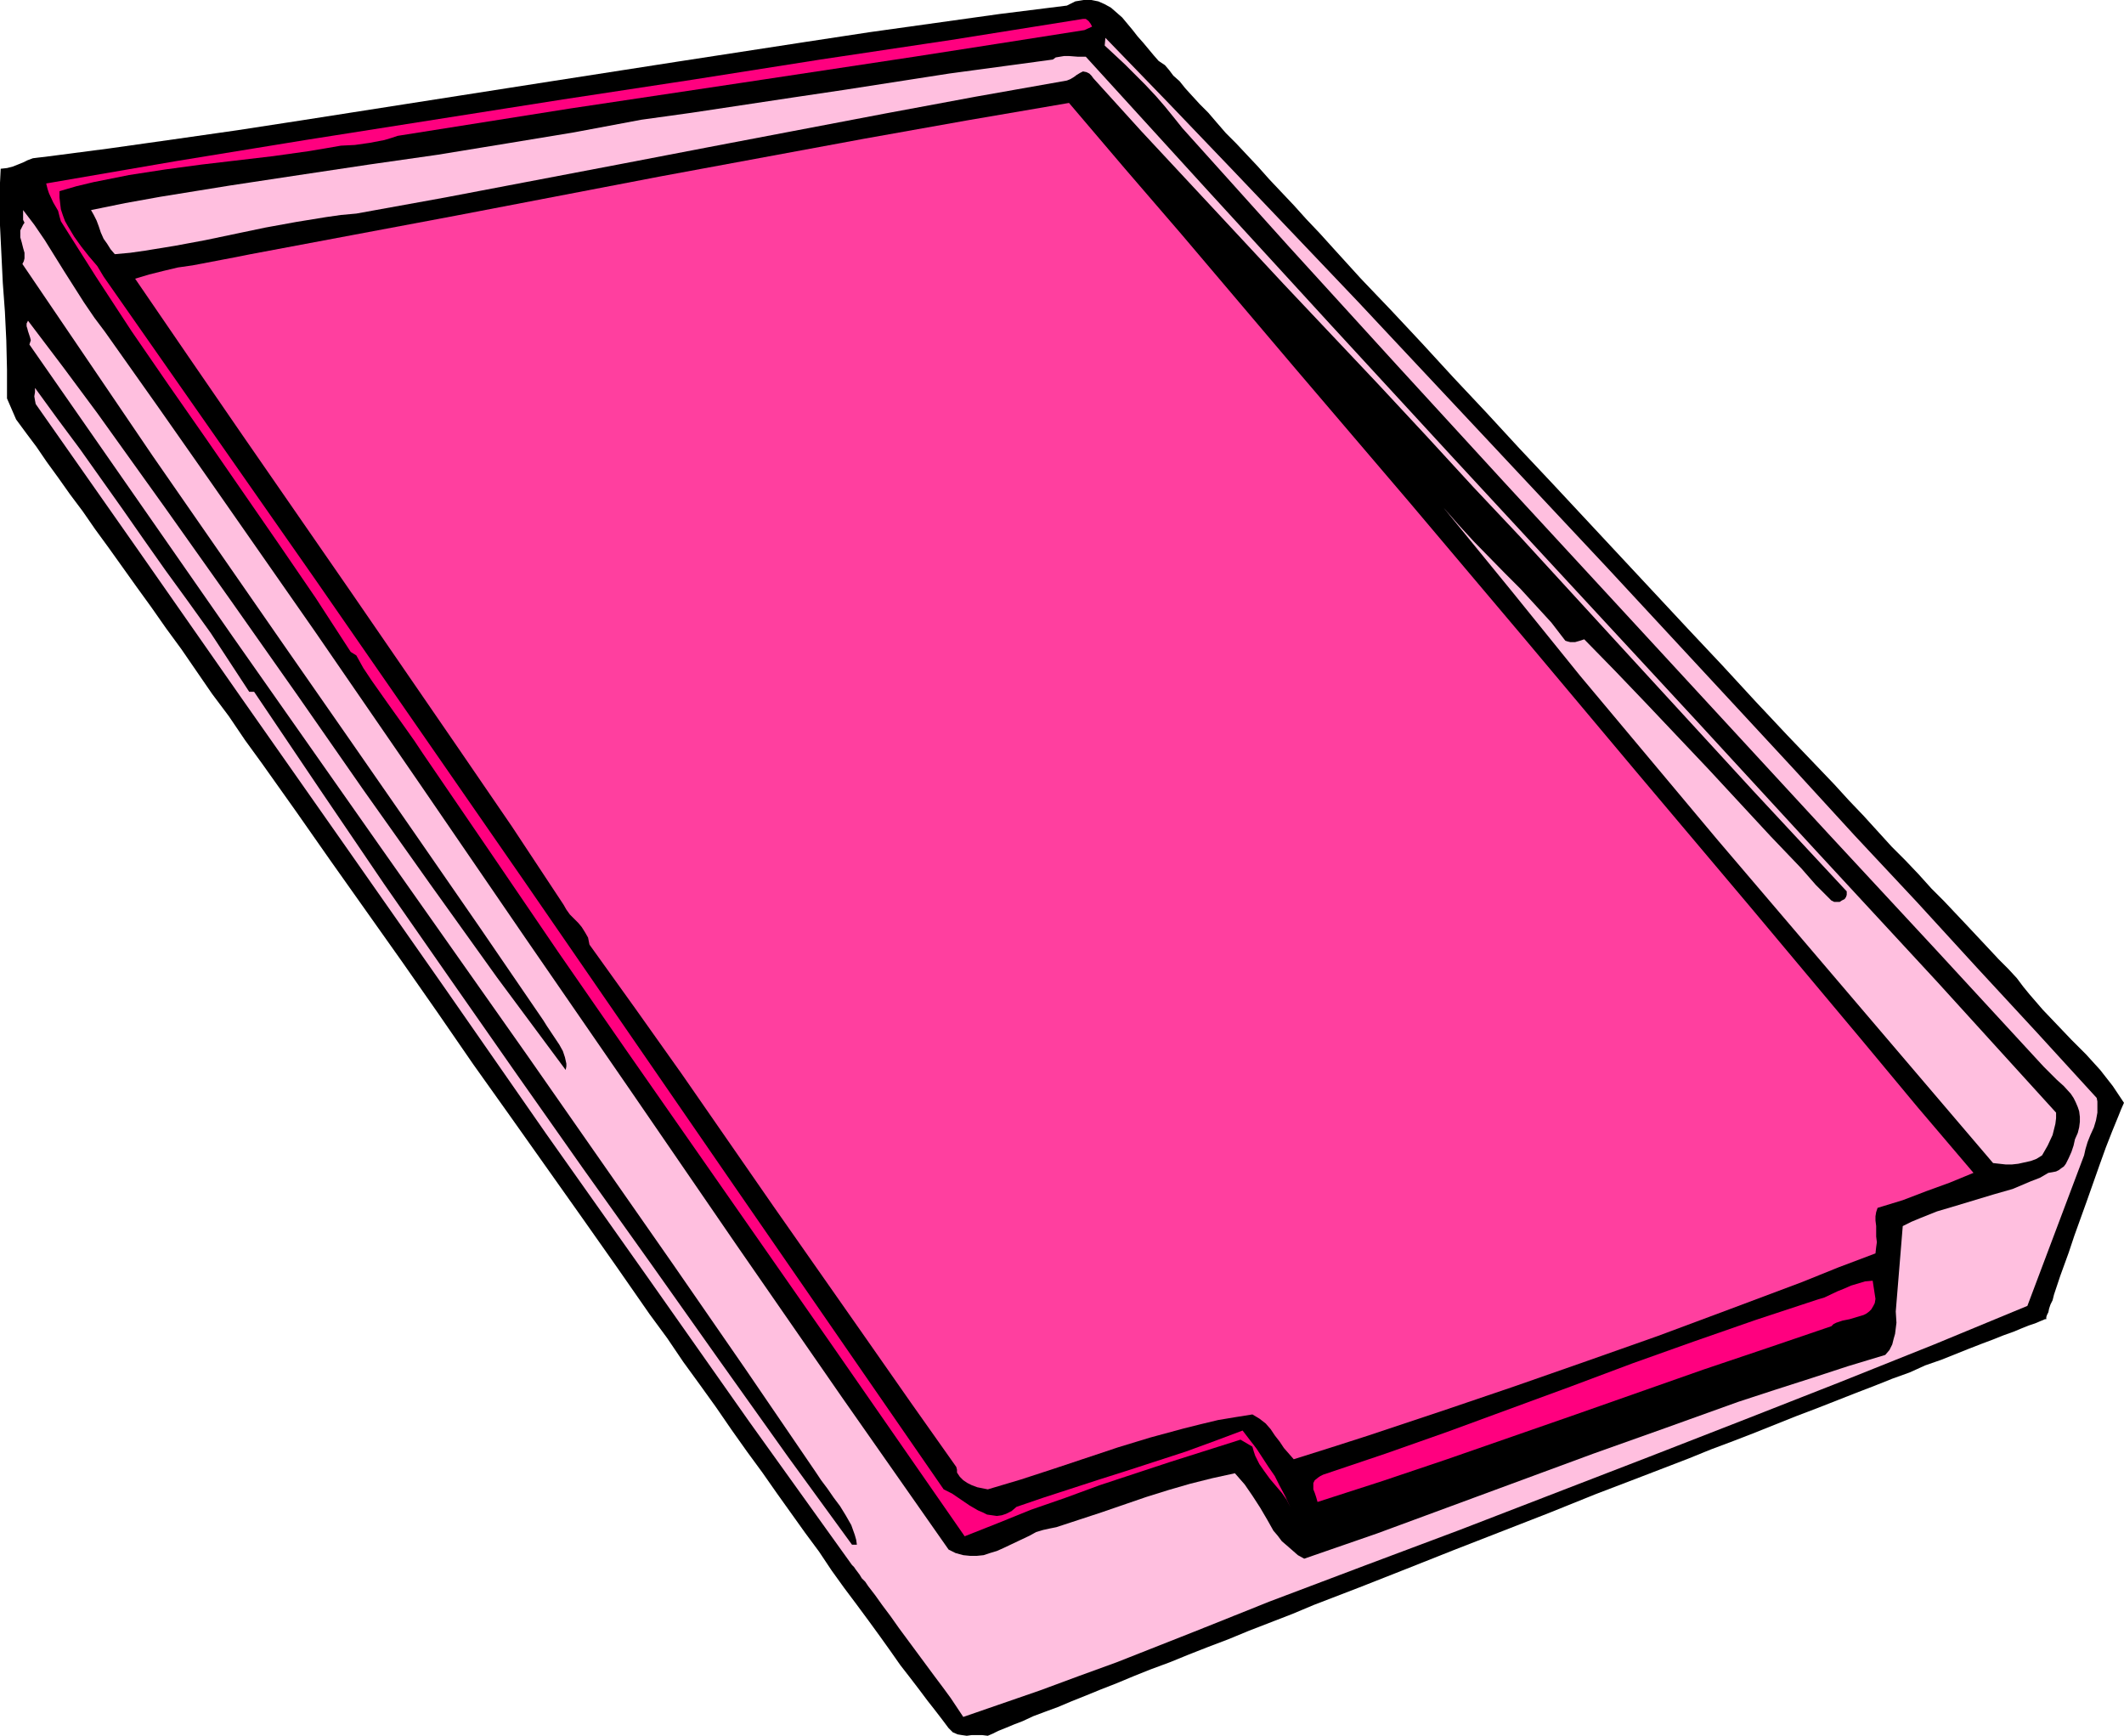
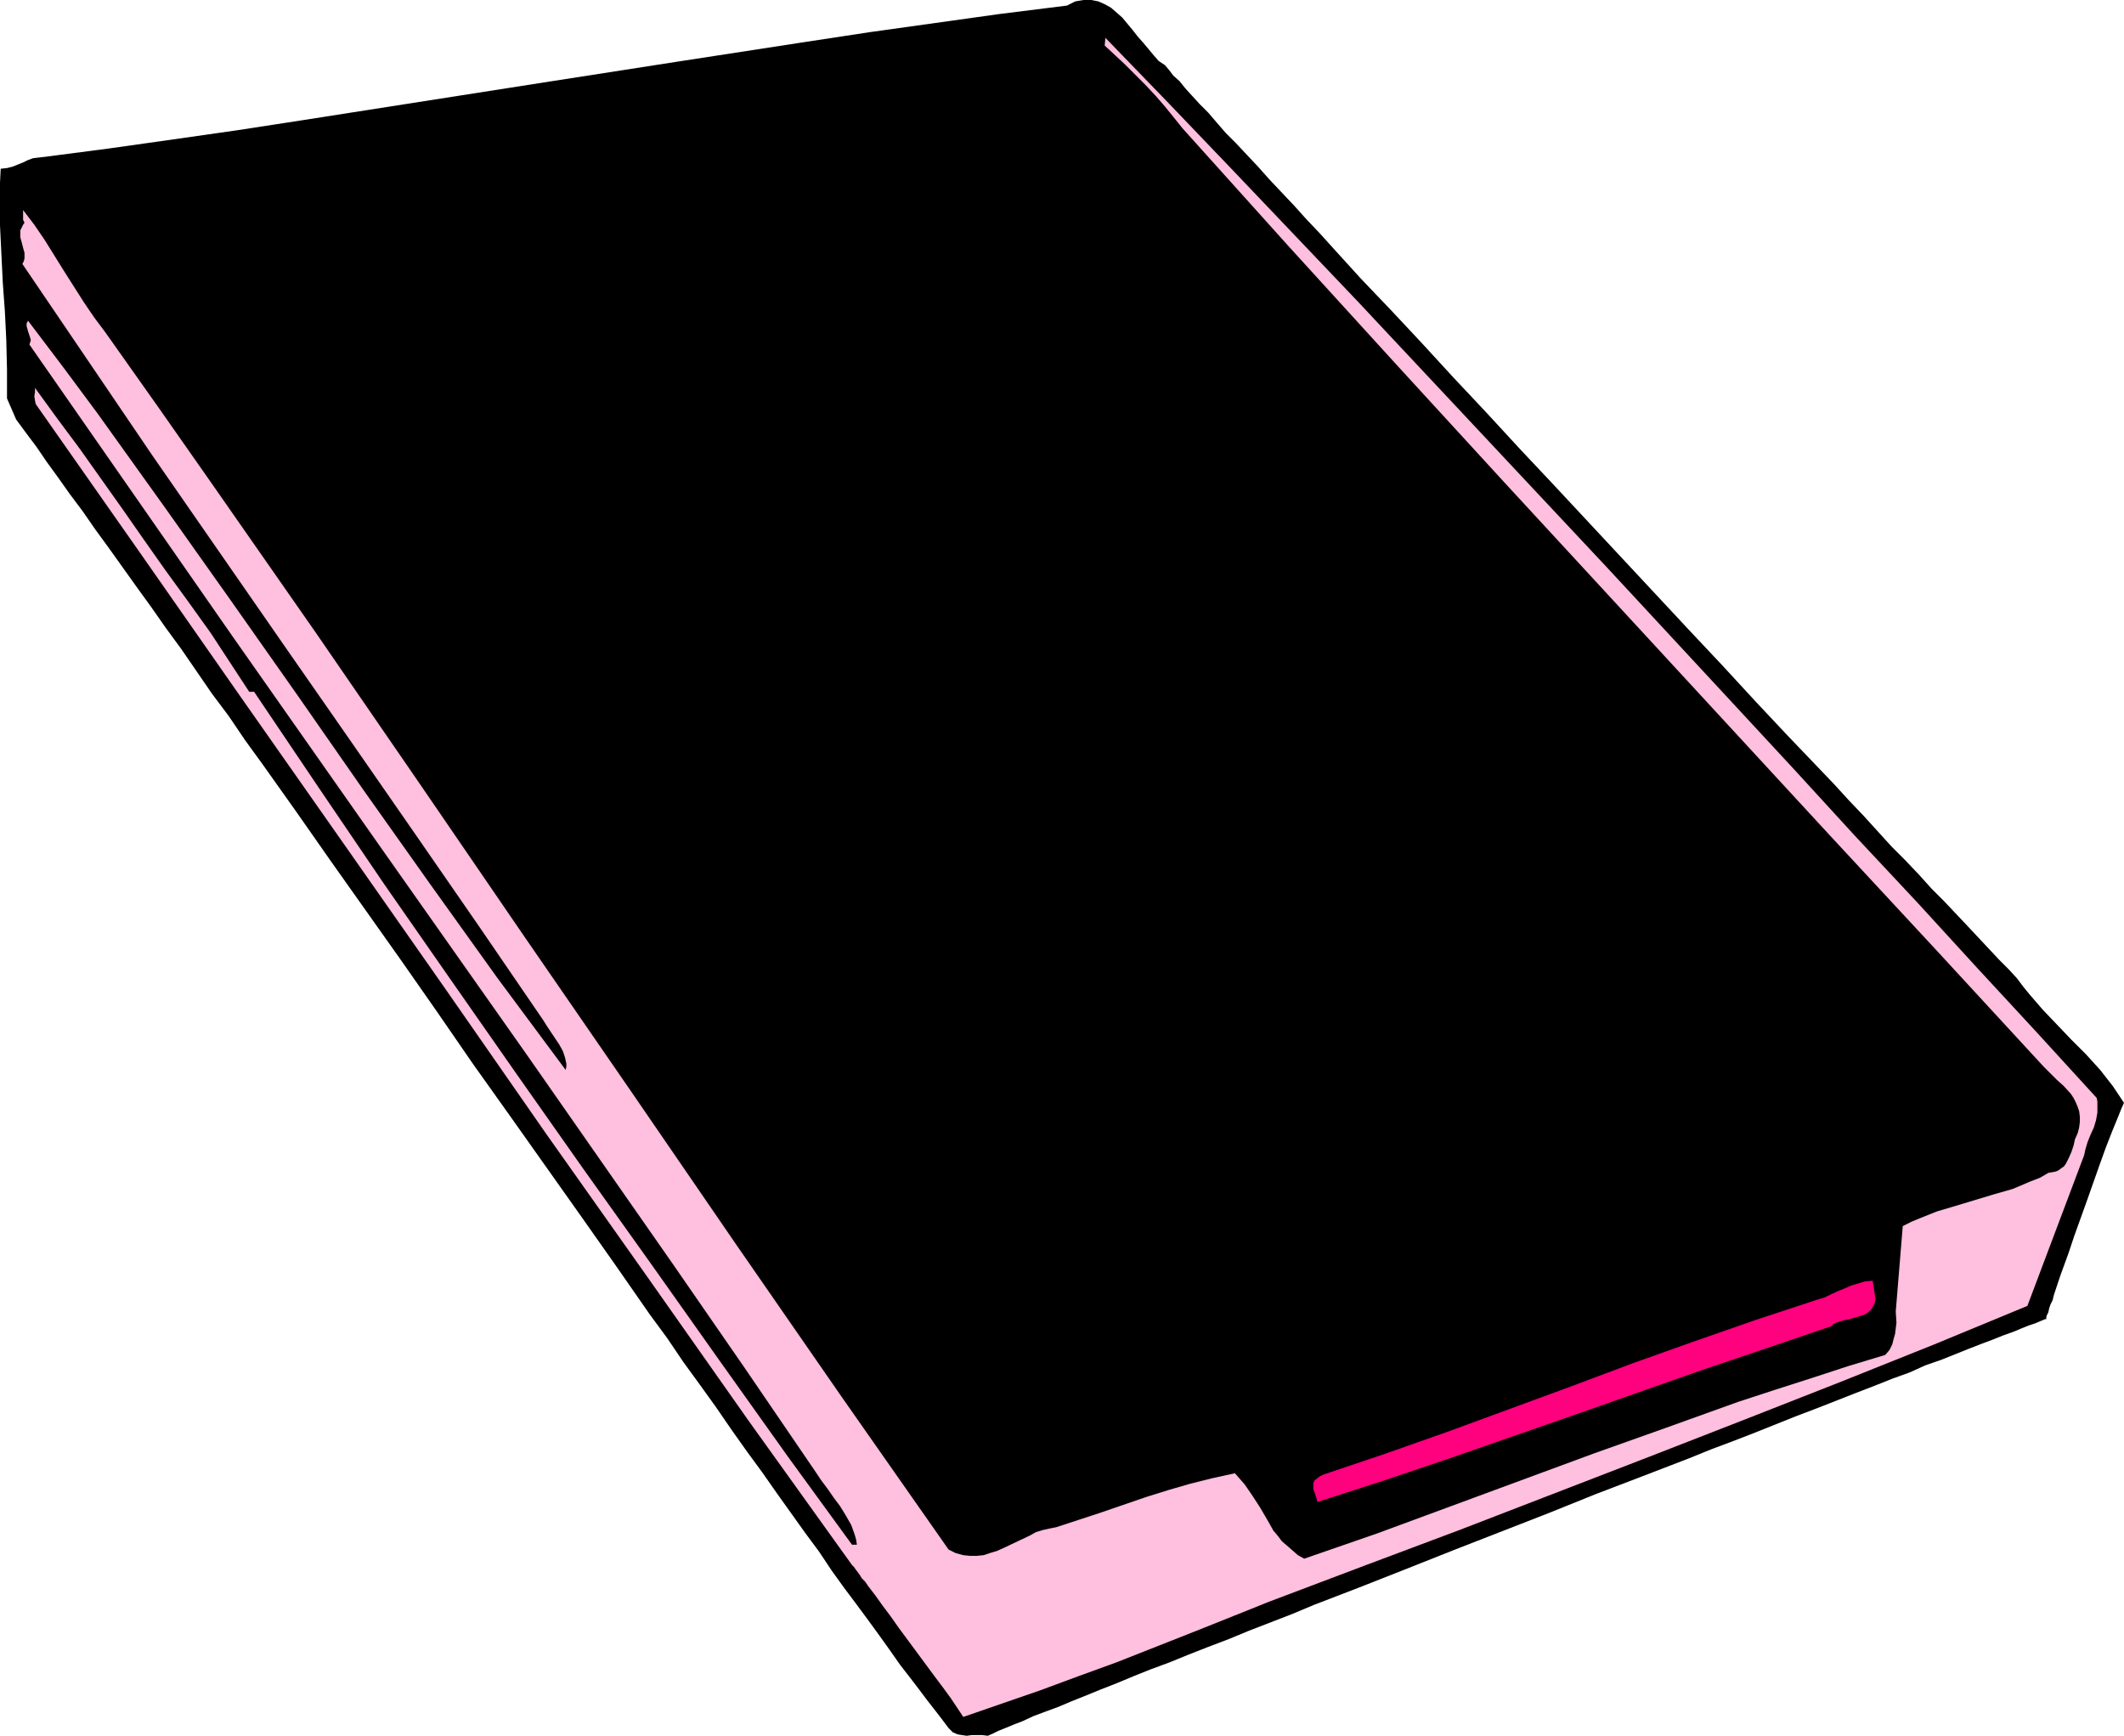
<svg xmlns="http://www.w3.org/2000/svg" xmlns:ns1="http://sodipodi.sourceforge.net/DTD/sodipodi-0.dtd" xmlns:ns2="http://www.inkscape.org/namespaces/inkscape" version="1.0" width="129.724mm" height="106mm" id="svg6" ns1:docname="In &amp; Out Tray 5.wmf">
  <ns1:namedview id="namedview6" pagecolor="#ffffff" bordercolor="#000000" borderopacity="0.25" ns2:showpageshadow="2" ns2:pageopacity="0.0" ns2:pagecheckerboard="0" ns2:deskcolor="#d1d1d1" ns2:document-units="mm" />
  <defs id="defs1">
    <pattern id="WMFhbasepattern" patternUnits="userSpaceOnUse" width="6" height="6" x="0" y="0" />
  </defs>
  <path style="fill:#000000;fill-opacity:1;fill-rule:evenodd;stroke:none" d="m 268.902,15.03 0.97,1.131 0.97,1.293 1.454,1.293 1.293,1.616 1.616,1.778 1.778,1.939 1.939,1.939 1.939,2.263 2.101,2.424 2.424,2.424 2.424,2.586 2.586,2.747 2.586,2.909 2.747,2.909 2.909,3.071 2.909,3.232 3.07,3.232 3.07,3.394 6.464,7.111 3.394,3.555 3.555,3.717 7.11,7.596 7.272,7.919 7.595,8.08 7.595,8.242 7.757,8.242 31.35,33.615 7.757,8.242 7.595,8.242 7.434,7.919 7.272,7.596 3.555,3.717 3.394,3.717 3.394,3.555 3.232,3.555 3.232,3.555 3.232,3.232 3.07,3.232 2.909,3.232 2.909,2.909 2.747,2.909 2.747,2.909 2.424,2.586 2.424,2.586 2.262,2.424 2.262,2.263 1.939,2.101 1.454,1.939 1.454,1.778 3.07,3.555 6.626,6.949 3.394,3.394 3.232,3.555 2.909,3.717 1.293,1.939 1.293,1.939 -0.646,1.454 -0.646,1.616 -1.454,3.555 -1.454,3.717 -1.454,4.04 -2.909,8.242 -1.454,4.04 -1.454,4.04 -1.293,3.879 -1.293,3.555 -0.646,1.778 -0.485,1.454 -0.485,1.454 -0.485,1.454 -0.323,1.293 -0.485,0.97 -0.323,0.97 -0.162,0.808 -0.323,0.646 -0.162,0.485 v 0.323 0.162 h -0.323 l -0.323,0.162 -0.808,0.323 -1.131,0.485 -1.454,0.485 -1.616,0.646 -1.939,0.808 -2.262,0.808 -2.424,0.97 -2.586,0.97 -2.909,1.131 -3.232,1.293 -3.232,1.293 -3.717,1.293 -3.555,1.616 -4.04,1.454 -4.04,1.616 -4.202,1.616 -4.525,1.778 -4.525,1.778 -4.686,1.778 -4.848,1.939 -4.848,1.939 -5.01,1.939 -5.171,1.939 -5.171,2.101 -10.504,4.04 -10.989,4.202 -10.827,4.363 -21.978,8.565 -10.989,4.363 -10.666,4.202 -10.504,4.04 -5.01,2.101 -5.01,1.939 -5.01,1.939 -4.686,1.939 -4.686,1.778 -4.525,1.778 -4.363,1.778 -4.363,1.616 -4.04,1.616 -3.878,1.616 -3.717,1.454 -3.555,1.454 -3.232,1.293 -3.07,1.293 -3.07,1.131 -2.586,0.97 -2.424,1.131 -2.101,0.808 -1.939,0.808 -1.616,0.646 -1.293,0.646 -1.131,0.485 -1.293,-0.162 h -1.293 -1.131 l -1.131,0.162 -1.131,-0.162 -0.97,-0.162 -1.131,-0.485 -0.485,-0.485 -0.485,-0.485 -1.454,-1.939 -1.616,-2.101 -1.778,-2.263 -1.939,-2.586 -2.101,-2.747 -2.262,-2.909 -2.262,-3.232 -2.424,-3.394 -2.586,-3.555 -2.747,-3.717 -2.909,-3.879 -2.909,-4.04 -2.909,-4.363 -3.232,-4.363 -3.232,-4.525 -3.232,-4.525 -3.394,-4.848 -3.555,-4.848 -3.555,-5.01 -3.555,-5.172 -3.717,-5.172 -3.878,-5.333 -3.717,-5.495 -4.04,-5.495 -7.757,-11.151 -8.08,-11.474 -8.242,-11.636 -8.242,-11.636 -8.403,-11.798 -8.242,-11.959 -8.242,-11.798 -8.242,-11.636 -8.242,-11.636 -7.918,-11.313 -7.918,-11.151 -3.878,-5.333 -3.717,-5.495 -3.878,-5.172 -3.555,-5.172 -3.555,-5.172 -3.555,-4.848 -3.394,-4.848 -3.394,-4.687 -3.232,-4.525 -3.232,-4.525 -3.07,-4.202 -2.909,-4.202 -2.909,-3.879 -2.747,-3.879 -2.586,-3.555 L 8.403,103.107 5.979,99.875 3.717,96.804 1.616,91.956 V 85.33 L 1.454,78.542 1.131,71.916 0.646,65.29 0.323,58.664 0,52.038 V 45.412 42.18 L 0.162,38.948 1.616,38.786 2.909,38.463 5.333,37.493 6.302,37.009 7.595,36.524 8.888,36.362 l 1.454,-0.162 14.867,-1.939 14.867,-2.101 14.706,-2.101 14.706,-2.263 28.926,-4.525 28.926,-4.525 29.088,-4.525 14.706,-2.263 14.706,-2.263 14.867,-2.263 15.029,-2.101 15.029,-2.101 15.514,-1.939 0.97,-0.485 0.97,-0.485 0.97,-0.162 L 250.157,0 h 0.808 0.97 l 1.616,0.323 1.454,0.646 1.454,0.808 1.293,1.131 1.293,1.131 2.424,2.909 1.131,1.454 1.293,1.454 2.424,2.909 1.131,1.293 z" id="path1" />
-   <path style="fill:#ff007f;fill-opacity:1;fill-rule:evenodd;stroke:none" d="m 252.096,6.141 -1.778,0.808 -19.554,3.071 -19.715,3.071 -39.592,5.98 -39.915,5.98 -39.754,6.303 -1.454,0.485 -1.616,0.485 -3.394,0.646 -3.394,0.485 -3.232,0.162 -3.717,0.646 -3.878,0.646 -8.08,1.131 -8.242,0.97 -8.242,0.97 -8.403,1.131 -8.403,1.293 -4.04,0.808 -4.04,0.808 -4.04,0.97 -3.878,1.131 v 1.454 l 0.162,1.454 0.162,1.293 0.485,1.454 0.485,1.293 0.646,1.131 1.454,2.424 1.616,2.263 1.778,2.263 1.939,2.263 1.454,2.424 24.402,34.908 24.402,34.908 48.48,69.977 48.318,70.139 48.318,69.977 0.97,0.485 0.97,0.485 4.04,2.747 1.939,1.131 1.131,0.485 0.97,0.485 1.131,0.162 1.131,0.162 1.131,-0.162 0.97,-0.323 1.293,-0.646 1.131,-0.97 6.141,-2.101 6.464,-2.101 6.464,-2.101 6.626,-2.101 13.413,-4.363 6.626,-2.424 6.464,-2.424 1.616,2.101 1.616,2.101 2.747,4.202 1.454,2.101 1.131,2.263 1.293,2.424 1.131,2.424 -0.808,-1.616 -1.131,-1.616 -2.747,-3.232 -1.293,-1.778 -1.131,-1.616 -0.97,-1.939 -0.323,-0.97 -0.323,-1.131 -2.747,-1.616 -16.322,5.172 -16.16,5.333 -7.918,2.909 -7.918,2.747 -7.595,3.071 -7.757,3.071 -31.189,-44.928 -31.35,-44.928 -15.675,-22.464 -15.675,-22.625 -15.514,-22.787 -15.675,-22.949 -1.939,-2.909 -1.939,-2.747 -4.04,-5.656 -3.878,-5.495 -1.939,-2.909 -1.616,-2.909 -1.293,-0.808 -8.08,-12.444 -8.403,-12.282 -16.968,-24.565 -8.565,-12.282 -8.565,-12.444 -8.242,-12.606 -8.08,-12.767 -0.323,-1.131 -0.323,-1.293 -1.131,-1.939 -0.97,-2.101 -0.323,-0.97 -0.323,-1.293 15.029,-2.586 15.029,-2.586 29.734,-4.848 29.734,-4.687 29.734,-4.687 29.734,-4.525 29.734,-4.687 30.219,-4.525 15.19,-2.424 15.19,-2.424 h 0.323 0.323 l 0.646,0.485 0.485,0.646 z" id="path2" />
  <path style="fill:#ffbfdf;fill-opacity:1;fill-rule:evenodd;stroke:none" d="m 483.991,253.404 0.162,0.808 v 0.808 1.778 l -0.323,1.778 -0.485,1.616 -0.808,1.778 -0.646,1.616 -0.485,1.616 -0.323,1.454 -13.09,34.746 -21.493,8.889 -21.816,8.727 -21.816,8.565 -21.978,8.565 -43.955,16.969 -21.978,8.242 -21.816,8.242 -17.776,7.111 -17.614,6.949 -8.888,3.232 -8.726,3.232 -8.888,3.071 -8.888,3.071 -0.646,-0.97 -0.646,-0.97 -1.616,-2.424 -1.778,-2.424 -1.939,-2.586 -8.242,-11.151 -1.939,-2.747 -1.939,-2.586 -1.616,-2.263 -1.616,-2.101 -0.646,-0.97 -0.808,-0.808 -0.485,-0.808 -0.485,-0.646 -0.485,-0.646 -0.323,-0.485 -0.323,-0.323 -0.162,-0.162 L 172.912,328.068 149.48,294.776 126.048,261.646 102.777,228.193 79.346,194.74 55.752,161.125 32.158,127.348 8.242,93.249 8.08,92.441 7.918,91.471 8.08,90.501 v -0.97 l 5.171,7.111 5.171,6.949 9.858,13.898 4.848,6.949 5.01,7.111 5.171,7.111 5.333,7.434 8.888,13.575 h 1.131 l 15.029,22.302 15.029,22.141 15.19,21.817 15.352,21.979 15.352,21.817 15.675,21.979 15.675,22.141 15.998,22.464 14.706,20.201 h 1.131 l -0.162,-1.131 -0.323,-1.131 -0.808,-2.263 -1.293,-2.263 -1.293,-2.101 -1.454,-1.939 -1.454,-2.101 -1.454,-1.939 -1.293,-1.939 L 171.942,315.785 155.297,291.706 138.491,267.626 121.685,243.546 87.749,195.386 53.813,147.065 6.787,79.512 7.11,78.542 6.949,77.896 6.464,76.441 6.302,75.795 6.141,75.31 v -0.646 l 0.323,-0.646 8.08,10.666 7.918,10.666 15.514,21.656 15.352,21.656 15.352,21.817 15.19,21.817 15.352,21.656 15.514,21.656 7.918,10.666 7.918,10.666 0.162,-0.808 v -0.646 l -0.323,-1.454 -0.485,-1.454 -0.808,-1.454 -1.939,-2.909 -0.97,-1.454 -0.808,-1.293 -14.706,-21.494 L 95.829,192.477 80.8,170.821 65.61,149.004 35.229,105.208 20.2,83.067 5.171,60.927 5.494,60.28 5.656,59.634 V 58.341 L 5.333,57.21 5.01,55.917 4.686,54.786 V 53.654 53.17 L 5.01,52.523 5.333,51.877 5.656,51.392 5.333,50.745 V 49.937 49.291 48.483 l 2.586,3.394 2.424,3.555 4.525,7.272 4.525,7.111 2.424,3.555 2.424,3.232 12.12,17.131 12.12,17.292 24.24,34.746 24.24,35.231 24.24,35.393 24.402,35.393 24.402,35.554 24.402,35.231 24.563,35.069 1.616,0.808 1.778,0.485 1.616,0.162 h 1.454 l 1.616,-0.162 1.454,-0.485 1.616,-0.485 1.454,-0.646 3.07,-1.454 3.07,-1.454 1.454,-0.808 1.616,-0.485 1.454,-0.323 1.616,-0.323 10.342,-3.394 10.342,-3.555 5.171,-1.616 5.01,-1.454 5.171,-1.293 5.171,-1.131 1.131,1.293 1.131,1.293 1.778,2.586 1.778,2.747 1.616,2.747 1.454,2.586 0.97,1.131 0.97,1.293 1.131,0.97 1.293,1.131 1.293,1.131 1.454,0.808 16.806,-5.818 16.645,-6.141 16.645,-6.141 16.645,-6.141 16.806,-5.98 16.645,-5.98 8.403,-2.747 8.565,-2.747 8.403,-2.747 8.565,-2.586 0.97,-1.131 0.646,-1.293 0.323,-1.293 0.323,-1.131 0.162,-1.293 0.162,-1.293 -0.162,-2.586 1.616,-19.716 1.939,-0.97 1.939,-0.808 4.04,-1.616 4.363,-1.293 8.565,-2.586 4.525,-1.293 4.202,-1.778 2.101,-0.808 1.939,-1.131 0.97,-0.162 0.808,-0.162 0.646,-0.323 0.646,-0.485 0.485,-0.323 0.485,-0.646 0.646,-1.293 0.646,-1.454 0.485,-1.454 0.323,-1.454 0.646,-1.454 0.323,-1.293 0.162,-1.293 v -1.131 l -0.162,-1.293 -0.323,-0.97 -0.485,-1.131 -0.485,-0.97 -0.646,-0.97 -1.616,-1.778 -1.616,-1.454 -1.616,-1.616 -1.454,-1.454 -24.725,-26.827 -24.886,-26.827 -24.886,-26.989 -24.886,-26.989 -25.048,-27.15 -24.886,-27.15 -24.886,-27.312 -24.563,-27.312 -1.939,-2.424 -2.101,-2.586 -2.101,-2.424 -2.424,-2.586 -4.686,-4.687 -2.424,-2.263 -2.262,-2.101 0.162,-1.778 14.544,15.03 14.544,15.191 29.088,30.544 28.926,30.867 28.926,30.867 28.765,31.029 14.221,15.353 14.059,15.353 14.221,15.191 13.898,15.191 13.898,15.03 z" id="path3" />
-   <path style="fill:#ffbfdf;fill-opacity:1;fill-rule:evenodd;stroke:none" d="m 250.641,13.09 28.28,31.029 28.28,30.867 28.118,30.544 28.118,30.383 28.118,30.383 27.795,30.221 27.795,30.059 27.472,30.221 v 1.293 l -0.162,1.293 -0.323,1.293 -0.323,1.293 -1.131,2.424 -1.293,2.263 -1.293,0.808 -1.293,0.485 -1.454,0.323 -1.454,0.323 -1.454,0.162 h -1.454 l -1.454,-0.162 -1.454,-0.162 -31.835,-37.332 -31.835,-37.332 -15.837,-18.908 -15.837,-18.908 -15.675,-19.393 -15.837,-19.393 3.394,3.879 3.555,3.879 7.272,7.434 3.555,3.555 3.555,3.879 3.555,3.879 3.232,4.202 0.485,0.162 0.646,0.162 h 1.131 l 1.131,-0.323 0.97,-0.323 7.11,7.272 7.272,7.596 14.382,15.191 14.221,15.353 7.11,7.434 3.394,3.879 3.555,3.555 0.646,0.323 h 0.646 0.646 l 0.485,-0.323 0.646,-0.323 0.323,-0.485 0.162,-0.485 v -0.808 l -21.654,-23.272 -21.654,-23.595 -10.827,-11.797 -10.666,-11.636 -10.666,-11.636 -10.666,-11.313 -5.494,-5.98 -5.494,-5.98 L 318.19,88.724 296.212,65.452 285.385,53.816 274.396,42.019 263.408,30.221 252.419,18.1 l -0.485,-0.646 -0.485,-0.485 -0.323,-0.162 -0.323,-0.162 -0.808,-0.162 -0.646,0.323 -0.808,0.485 -0.646,0.485 -0.808,0.485 -0.808,0.323 -21.008,3.717 -20.846,3.879 -20.362,3.879 -20.362,3.879 -20.2,3.879 -20.362,3.879 -20.362,3.879 -20.523,3.717 -3.555,0.323 -3.394,0.485 -6.949,1.131 -7.11,1.293 -13.898,2.909 -6.949,1.293 -6.949,1.131 -3.394,0.485 -3.555,0.323 -0.97,-1.131 -0.808,-1.293 -0.808,-1.131 -0.646,-1.454 -0.485,-1.454 -0.485,-1.293 -0.646,-1.293 -0.646,-1.131 7.918,-1.616 8.08,-1.454 15.998,-2.586 15.998,-2.424 16.16,-2.424 15.837,-2.263 15.837,-2.586 15.675,-2.586 7.757,-1.454 7.757,-1.454 11.635,-1.616 11.797,-1.778 11.797,-1.778 11.958,-1.778 23.917,-3.717 11.958,-1.616 11.958,-1.616 0.646,-0.485 0.97,-0.162 0.97,-0.162 h 1.131 l 2.101,0.162 h 0.97 z" id="path4" />
-   <path style="fill:#ff3f9f;fill-opacity:1;fill-rule:evenodd;stroke:none" d="m 455.55,270.696 -5.494,2.263 -5.333,1.939 -5.494,2.101 -5.818,1.778 -0.323,0.97 -0.162,0.97 v 0.97 l 0.162,1.293 v 2.424 l 0.162,1.293 -0.162,1.131 -0.162,1.454 -8.565,3.232 -8.403,3.394 -16.806,6.303 -16.483,6.141 -16.483,5.818 -16.645,5.818 -16.645,5.656 -16.968,5.656 -8.565,2.747 -8.726,2.747 -1.131,-1.293 -1.131,-1.293 -0.97,-1.454 -1.131,-1.454 -0.97,-1.454 -1.131,-1.293 -1.454,-1.131 -1.616,-0.97 -4.04,0.646 -3.878,0.646 -4.04,0.97 -3.878,0.97 -7.757,2.101 -7.434,2.263 -15.029,5.01 -7.434,2.424 -7.595,2.263 -2.424,-0.485 -1.293,-0.485 -0.97,-0.485 -0.97,-0.646 -0.808,-0.808 -0.646,-0.97 v -0.646 l -0.162,-0.646 -10.504,-14.868 -10.504,-15.03 -21.17,-30.221 -21.17,-30.544 -10.666,-15.03 -10.666,-14.868 -0.162,-0.808 -0.162,-0.808 -0.646,-1.131 -0.808,-1.293 -0.808,-0.97 -1.939,-1.939 -0.808,-1.131 -0.646,-1.131 L 118.129,190.699 105.848,172.761 93.405,154.66 80.962,136.56 55.914,100.36 43.47,82.259 31.189,64.321 l 3.232,-0.97 3.232,-0.808 3.394,-0.808 3.394,-0.485 6.787,-1.293 3.394,-0.646 3.232,-0.646 47.349,-8.889 47.187,-9.05 23.594,-4.363 23.594,-4.363 23.594,-4.202 23.594,-4.04 12.928,15.191 13.09,15.191 26.179,30.867 26.341,30.867 26.341,31.191 26.179,31.191 26.179,31.029 25.856,30.867 12.766,15.353 z" id="path5" />
  <path style="fill:#ff007f;fill-opacity:1;fill-rule:evenodd;stroke:none" d="m 432.926,299.786 -0.162,0.97 -0.323,0.646 -0.485,0.808 -0.485,0.485 -0.646,0.485 -0.646,0.323 -1.616,0.485 -1.616,0.485 -1.616,0.323 -1.454,0.485 -0.646,0.323 -0.485,0.485 -14.706,5.01 -14.867,5.01 -29.411,10.343 -29.734,10.343 -14.867,5.01 -15.029,4.848 -0.323,-1.131 -0.323,-0.97 -0.323,-0.808 v -0.808 -0.646 l 0.323,-0.646 0.808,-0.646 0.485,-0.323 0.646,-0.323 14.382,-4.848 14.221,-5.01 28.603,-10.505 14.221,-5.333 14.059,-5.01 14.382,-5.01 14.221,-4.687 1.616,-0.485 3.07,-1.454 1.616,-0.646 1.454,-0.646 1.616,-0.485 1.616,-0.485 1.778,-0.162 z" id="path6" />
</svg>